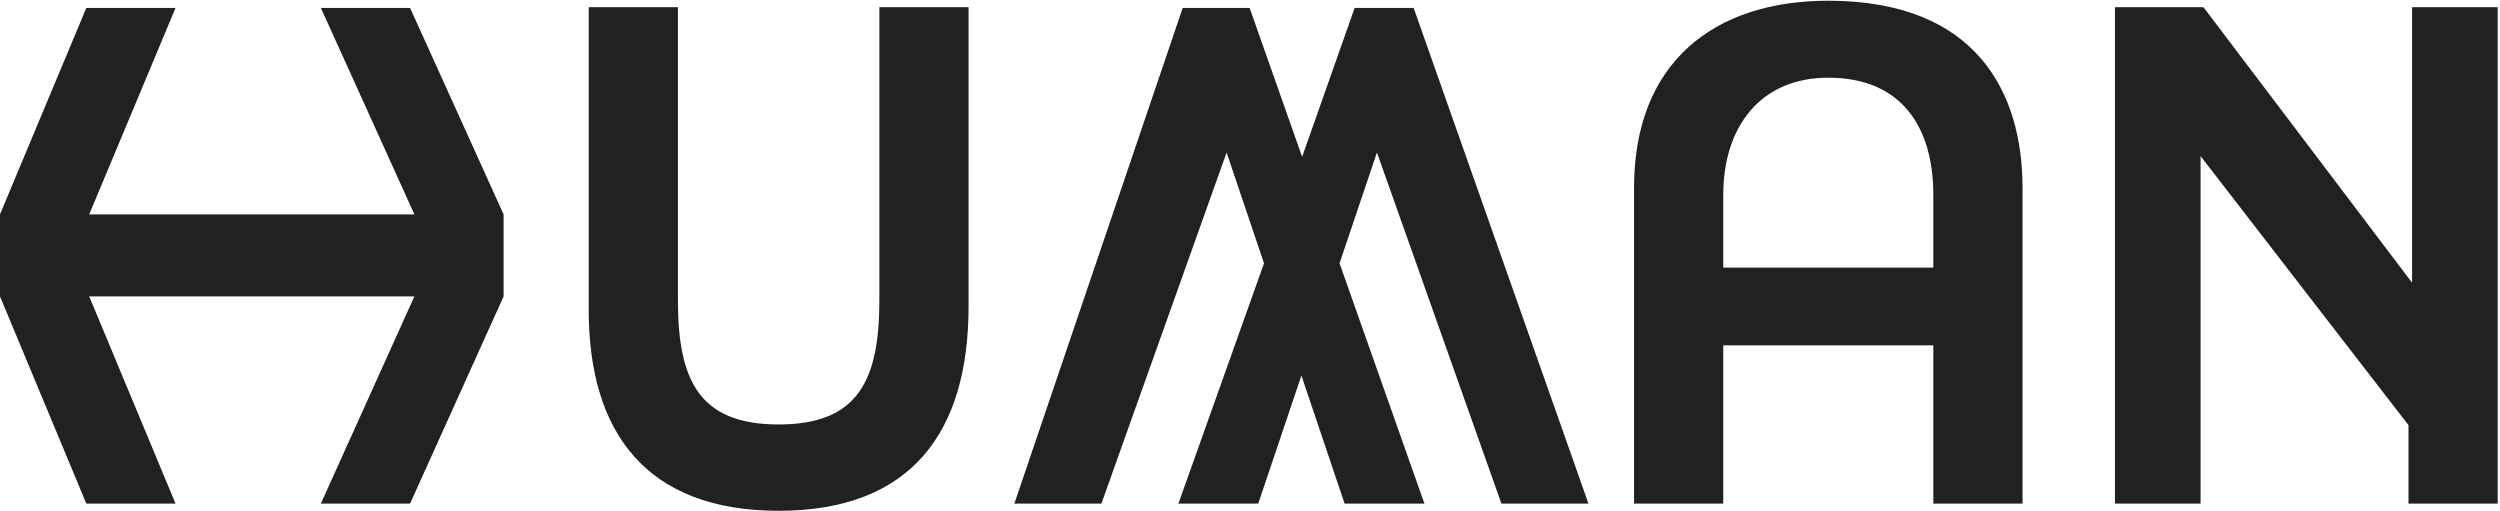
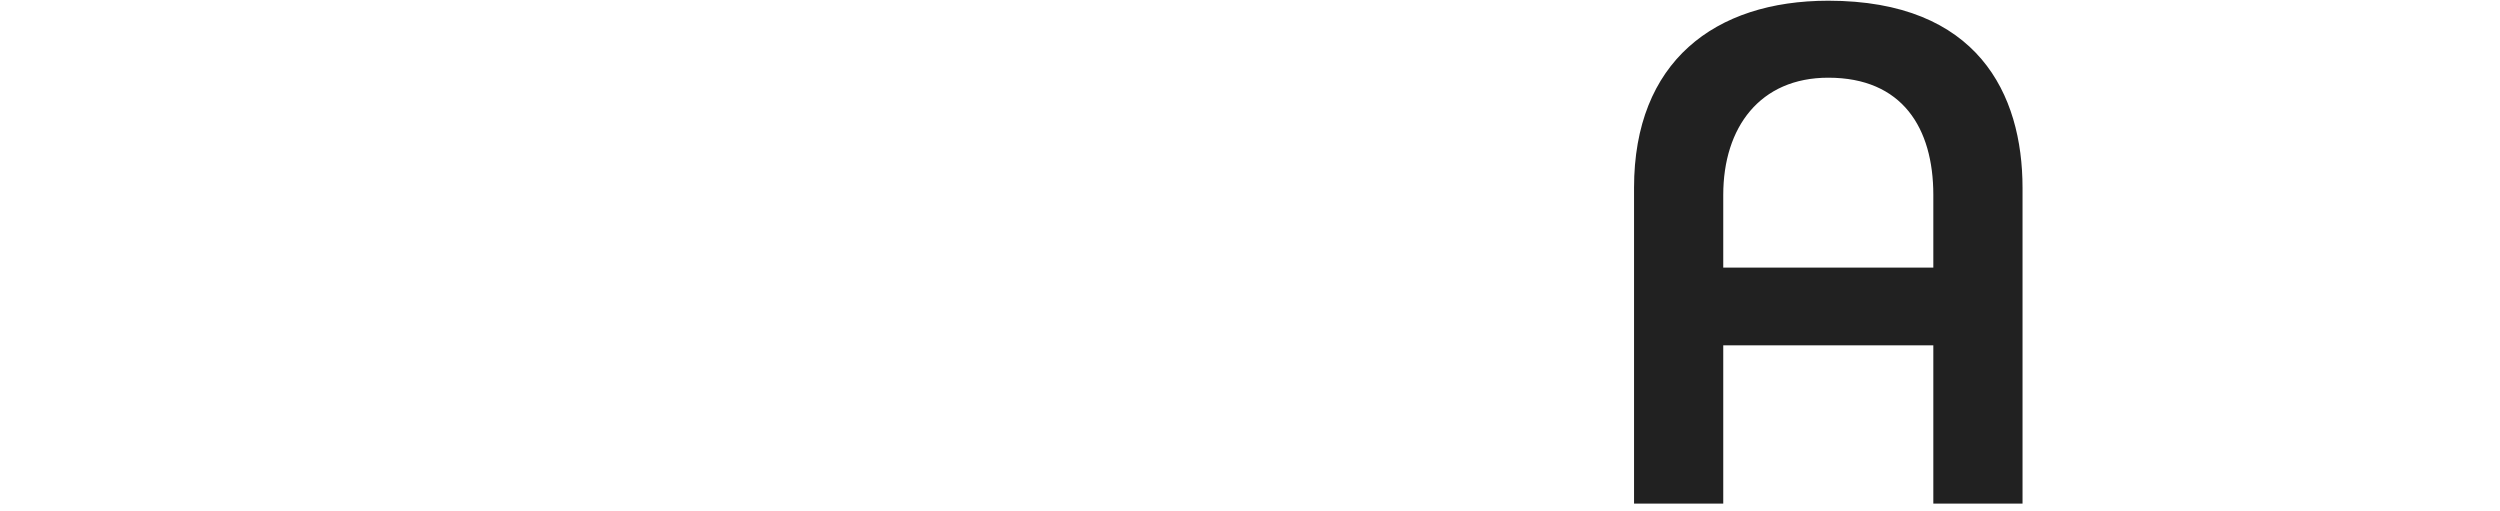
<svg xmlns="http://www.w3.org/2000/svg" width="695" height="142" viewBox="0 0 695 142" fill="none">
-   <path d="M0 59.6L24 2.2H48.8L24.8 59.6H115.2L89.2 2.2H114L140 59.6V82.4L114 140H89.2L115.2 82.4H24.8L48.8 140H24L0 82.4V59.6Z" fill="#212121" />
-   <path d="M216.463 142C179.463 142 163.663 120 163.663 86.2V2H188.463V83.4C188.463 105.6 194.263 118 216.463 118C238.663 118 244.463 105.6 244.463 83.4V2H269.263V85.2C269.263 120 253.463 142 216.463 142Z" fill="#212121" />
-   <path d="M361.992 43.6L376.592 2.2H392.992L441.592 140H417.392L382.792 42.4L372.392 73.2L395.992 140H373.792L361.792 104.4L349.792 140H327.592L351.392 73.2L340.992 42.4L306.192 140H281.992L328.792 2.2H347.392L361.992 43.6Z" fill="#212121" />
  <path d="M454.264 140V52.2C454.264 17.2 476.664 0.2 508.264 0.2C549.864 0.2 562.264 26.2 562.264 52.2V140H537.464V96H479.064V140H454.264ZM479.064 54.2V74.4H537.464V54.2C537.464 35.6 528.864 21.6 508.264 21.6C489.264 21.6 479.064 35.4 479.064 54.2Z" fill="#212121" />
-   <path d="M587.961 140V2H612.561L670.561 78.6V2H694.361V140H669.561V118.2L611.761 43.4V140H587.961Z" fill="#212121" />
</svg>